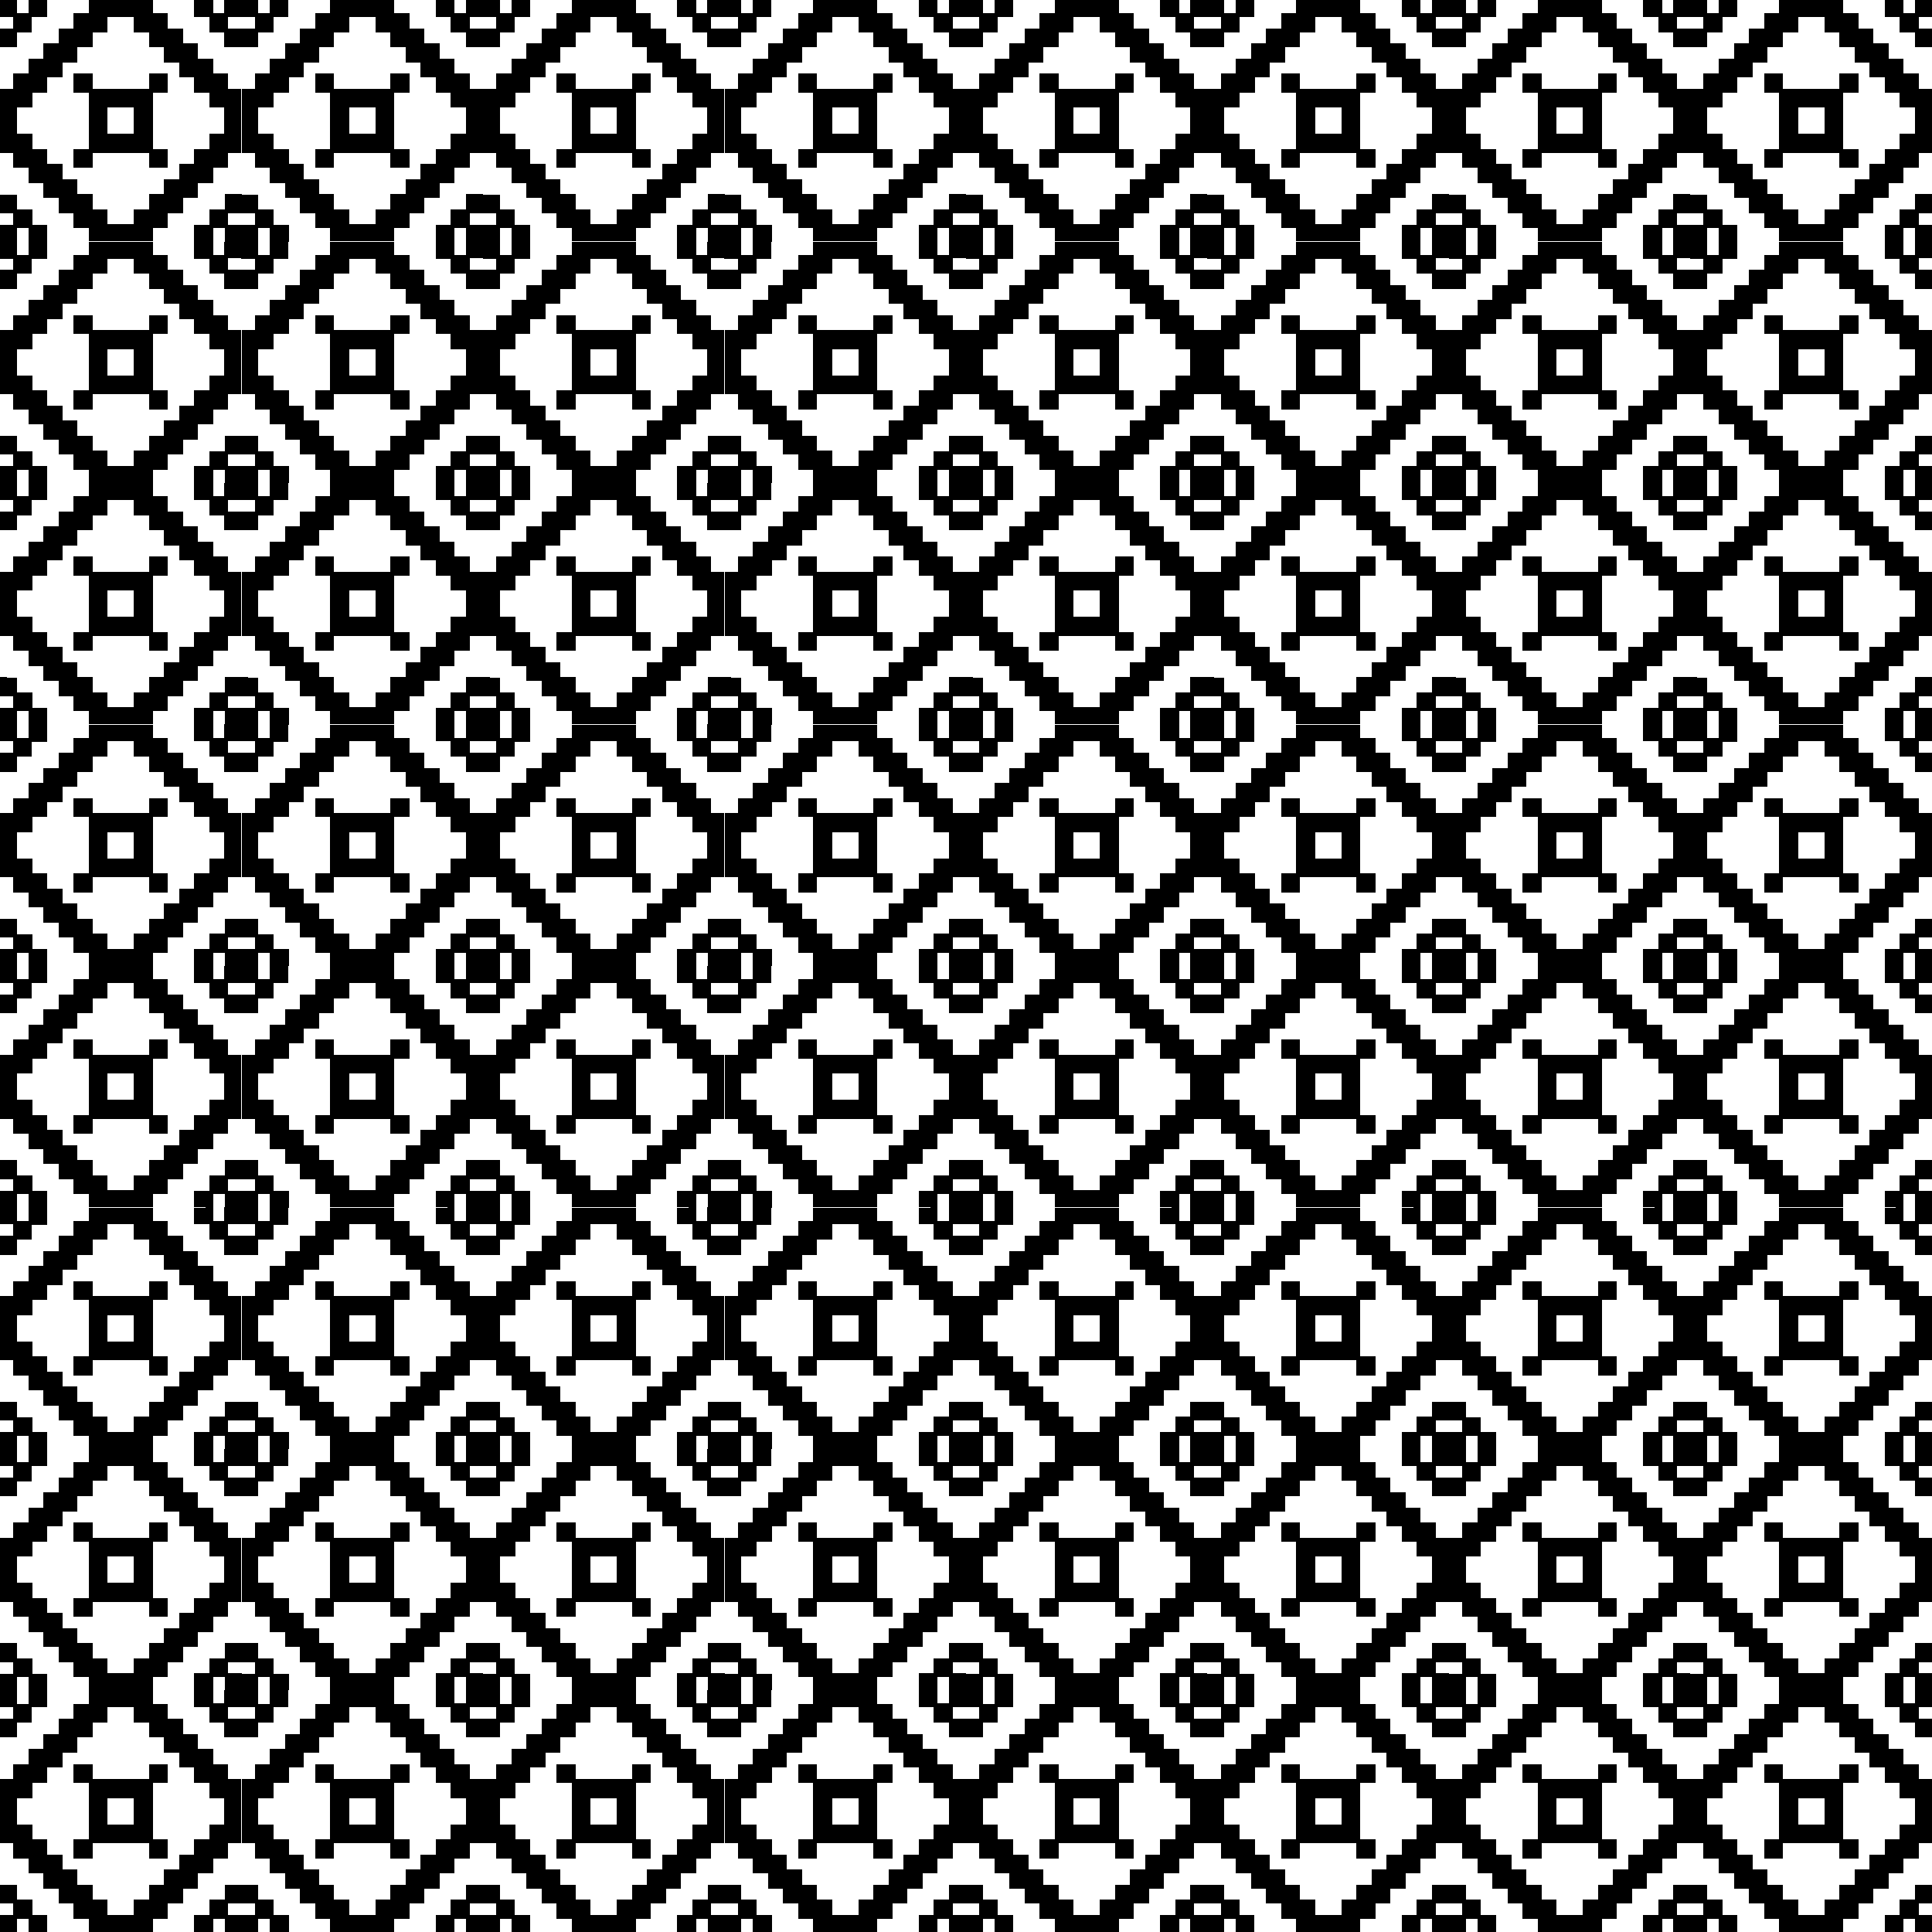
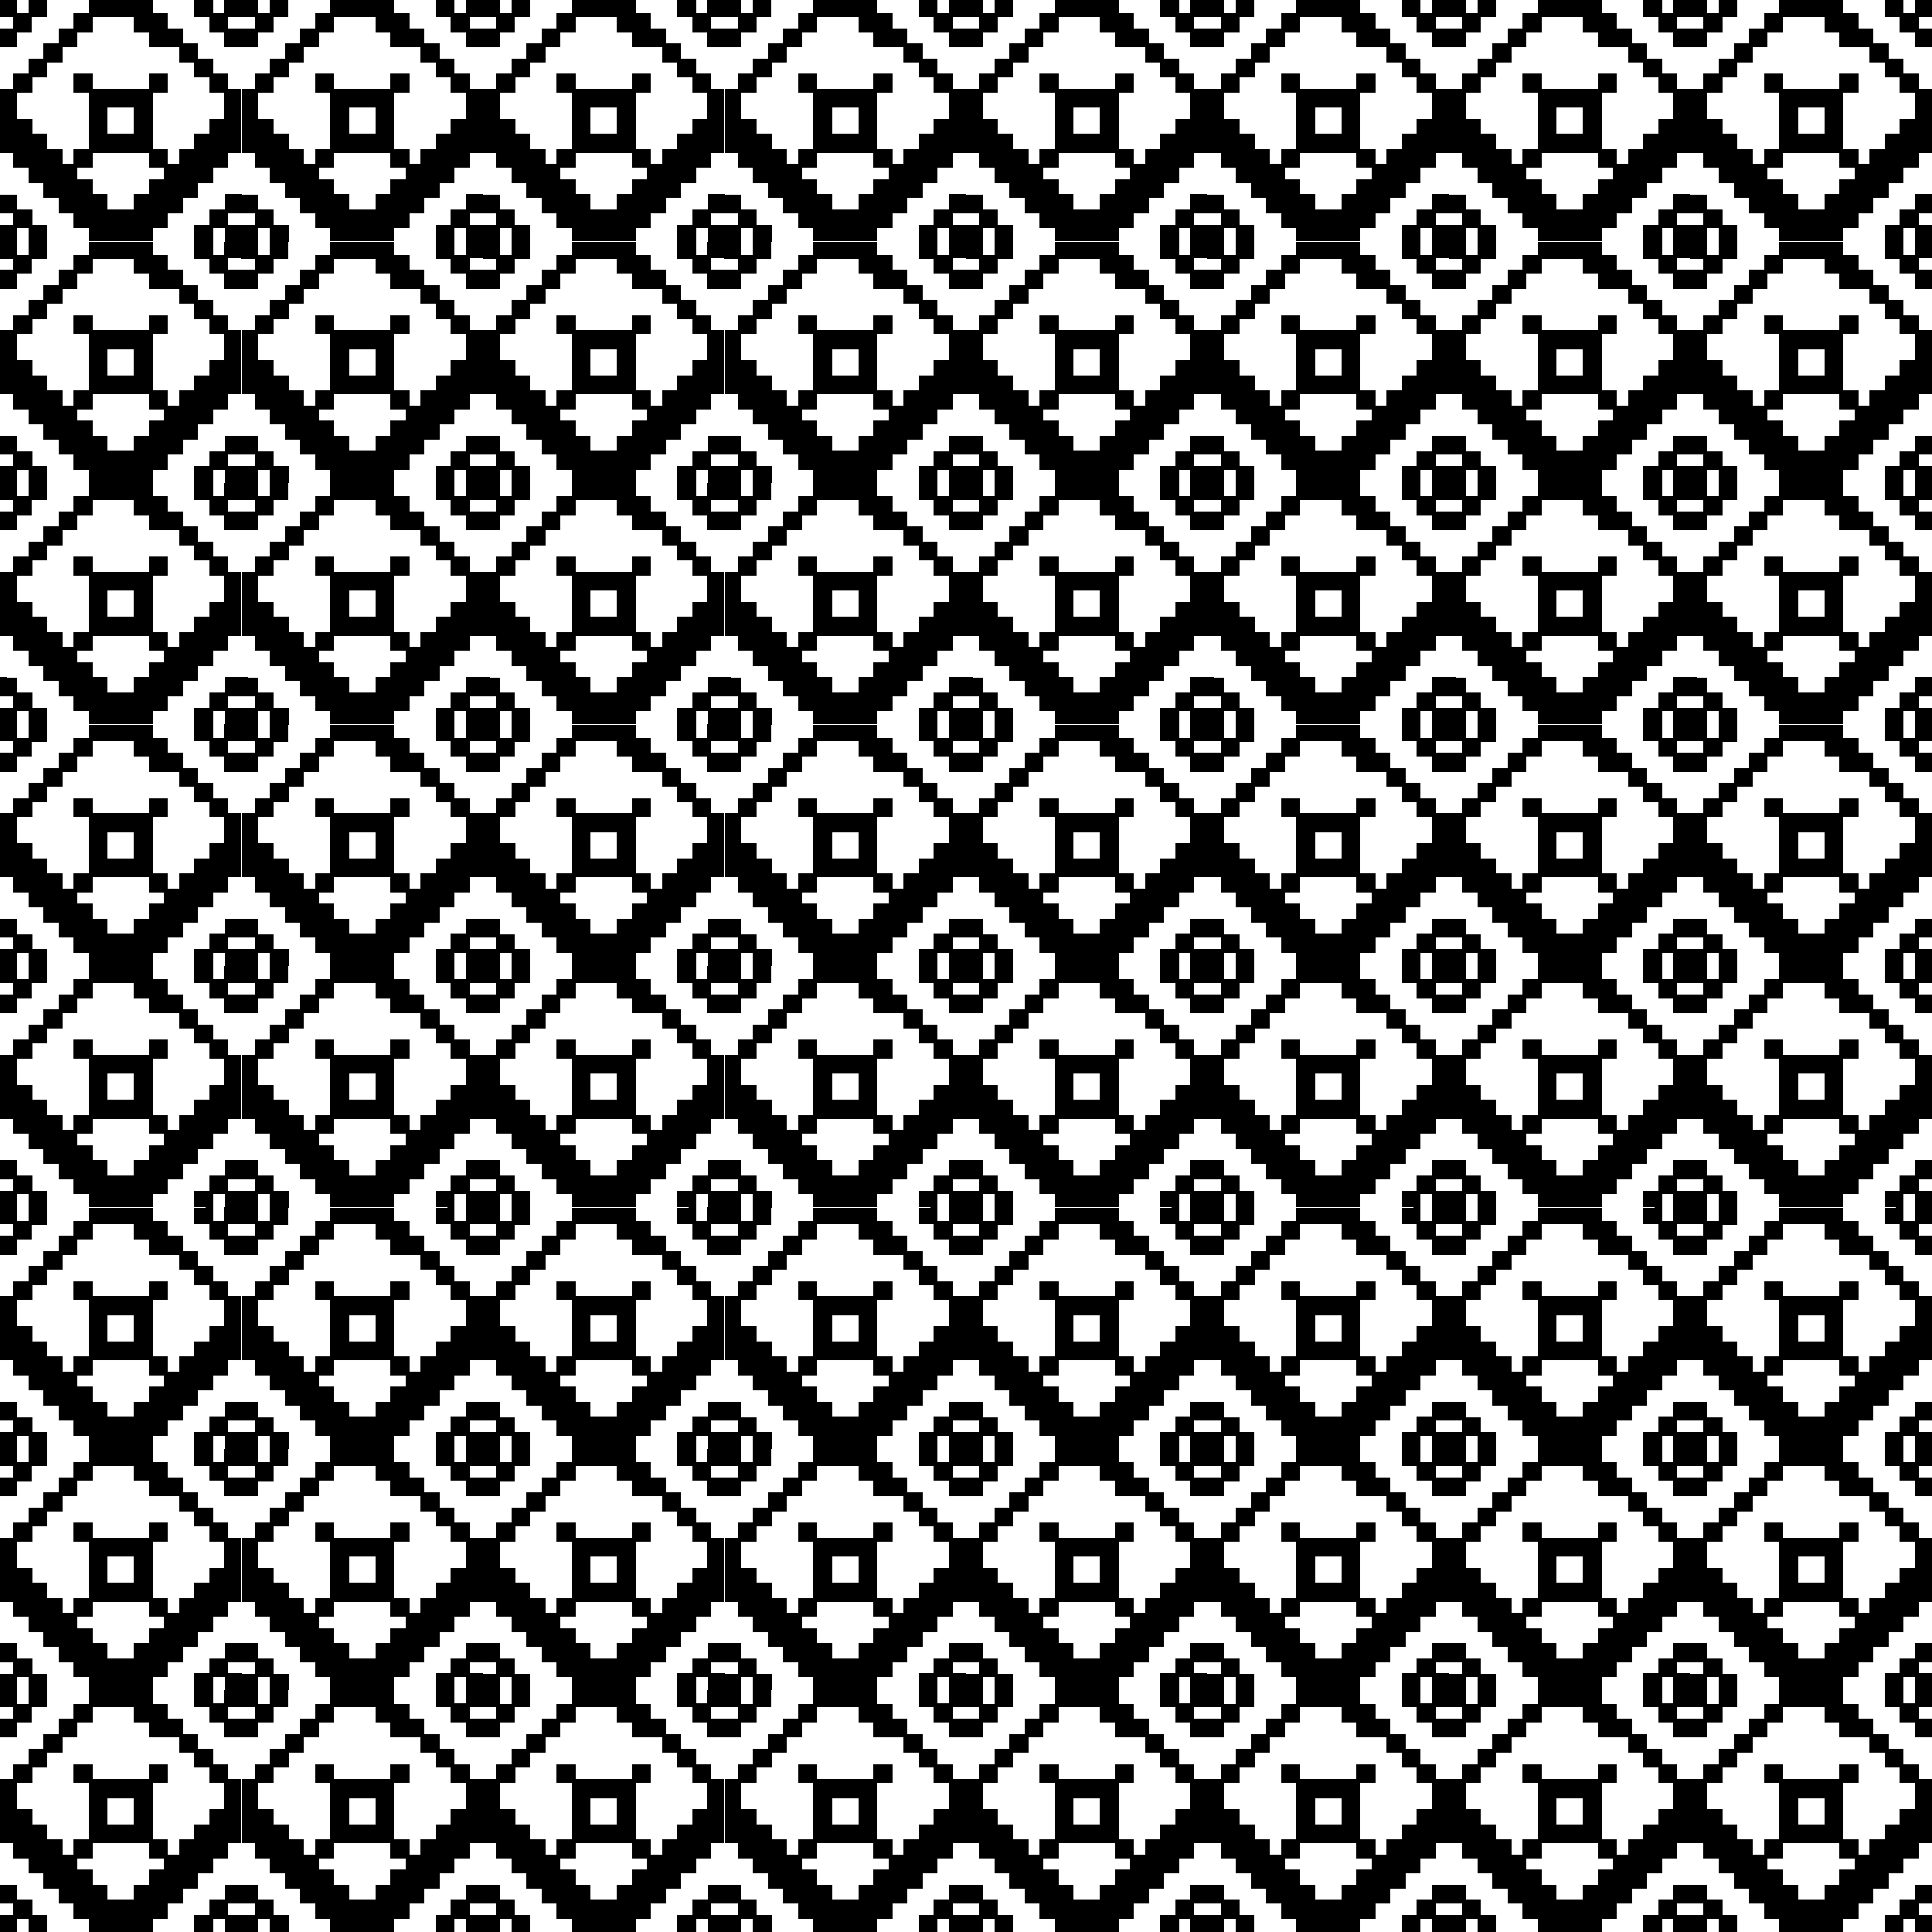
<svg xmlns="http://www.w3.org/2000/svg" xmlns:xlink="http://www.w3.org/1999/xlink" width="512" height="512" shape-rendering="crispEdges" version="1.1" viewBox="0 0 135.47 135.47">
  <g transform="translate(-37.267 -80.767)">
    <g transform="translate(19.561 -36.821)">
-       <path id="a" d="m17.705 117.59v1.191h0.926v0.794h-0.926v1.323h1.191v-1.058h1.058v-1.058h1.058v-1.191h-1.323v0.926h-0.794v-0.926zm6.218 0v0.926h-1.058v1.058h-1.058v1.058h-1.058v1.058h-1.058v1.058h-1.058v1.058h-0.926v4.498h0.926v1.058h1.058v1.058h1.058v1.058h1.058v1.058h1.058v1.058h1.058v0.926h4.498v-0.926h1.058v-1.058h1.058v-1.058h1.058v-1.058h1.058v-1.058h1.058v-1.058h0.926v-4.498h-0.926v-1.058h-1.058v-1.058h-1.058v-1.058h-1.058v-1.058h-1.058v-1.058h-1.058v-0.926zm7.408 0v1.191h1.058v1.058h1.058v1.058h1.191v-1.323h-0.926v-0.794h0.926v-1.191h-1.191v0.926h-0.794v-0.926zm-6.085 1.191h1.852v1.058h1.058v1.058h1.058v1.058h1.058v1.058h1.058v1.058h1.058v1.058h1.058v1.852h-1.058v1.058h-1.058v1.058h-1.058v1.058h-1.058v1.058h-1.058v1.058h-1.058v1.058h-1.852v-1.058h-1.058v-1.058h-1.058v-1.058h-1.058v-1.058h-1.058v-1.058h-1.058v-1.058h-1.058v-1.852h1.058v-1.058h1.058v-1.058h1.058v-1.058h1.058v-1.058h1.058v-1.058h1.058v-0.529zm-2.381 3.969v1.323h1.058v3.969h-1.058v1.323h1.323v-1.058h3.969v1.058h1.323v-1.323h-1.058v-3.969h1.058v-1.323h-1.323v1.058h-3.969v-1.058h-0.661zm2.381 2.381h1.852v1.852h-1.852v-0.926zm-7.541 6.085v1.323h0.926v0.794h-0.926v1.191h1.191v-0.926h0.794v0.926h1.323v-1.191h-1.058v-1.058h-1.058v-1.058zm15.743 0v1.058h-1.058v1.058h-1.058v1.191h1.323v-0.926h0.794v0.926h1.191v-1.191h-0.926v-0.794h0.926v-1.323z" />
+       <path id="a" d="m17.705 117.59v1.191h0.926v0.794h-0.926v1.323h1.191v-1.058h1.058v-1.058h1.058v-1.191h-1.323v0.926h-0.794v-0.926zm6.218 0v0.926h-1.058v1.058h-1.058v1.058h-1.058v1.058h-1.058v1.058h-1.058v1.058h-0.926v4.498h0.926v1.058h1.058v1.058h1.058v1.058h1.058v1.058h1.058v1.058h1.058v0.926h4.498v-0.926h1.058v-1.058h1.058v-1.058h1.058v-1.058h1.058v-1.058h1.058v-1.058h0.926v-4.498h-0.926v-1.058h-1.058v-1.058h-1.058v-1.058h-1.058v-1.058h-1.058v-1.058h-1.058v-0.926zm7.408 0v1.191h1.058v1.058h1.058v1.058h1.191v-1.323h-0.926v-0.794h0.926v-1.191h-1.191v0.926h-0.794v-0.926zm-6.085 1.191h1.852v1.058h1.058v1.058h1.058h1.058v1.058h1.058v1.058h1.058v1.058h1.058v1.852h-1.058v1.058h-1.058v1.058h-1.058v1.058h-1.058v1.058h-1.058v1.058h-1.058v1.058h-1.852v-1.058h-1.058v-1.058h-1.058v-1.058h-1.058v-1.058h-1.058v-1.058h-1.058v-1.058h-1.058v-1.852h1.058v-1.058h1.058v-1.058h1.058v-1.058h1.058v-1.058h1.058v-1.058h1.058v-0.529zm-2.381 3.969v1.323h1.058v3.969h-1.058v1.323h1.323v-1.058h3.969v1.058h1.323v-1.323h-1.058v-3.969h1.058v-1.323h-1.323v1.058h-3.969v-1.058h-0.661zm2.381 2.381h1.852v1.852h-1.852v-0.926zm-7.541 6.085v1.323h0.926v0.794h-0.926v1.191h1.191v-0.926h0.794v0.926h1.323v-1.191h-1.058v-1.058h-1.058v-1.058zm15.743 0v1.058h-1.058v1.058h-1.058v1.191h1.323v-0.926h0.794v0.926h1.191v-1.191h-0.926v-0.794h0.926v-1.323z" />
      <use transform="translate(0 16.933)" width="100%" height="100%" xlink:href="#a" />
      <use transform="translate(0 33.867)" width="100%" height="100%" xlink:href="#a" />
      <use transform="translate(0 50.8)" width="100%" height="100%" xlink:href="#a" />
      <use transform="translate(0 67.733)" width="100%" height="100%" xlink:href="#a" />
      <use transform="translate(0 84.667)" width="100%" height="100%" xlink:href="#a" />
      <use transform="translate(0 101.6)" width="100%" height="100%" xlink:href="#a" />
      <use transform="translate(0 118.53)" width="100%" height="100%" xlink:href="#a" />
      <use transform="translate(16.933)" width="100%" height="100%" xlink:href="#a" />
      <use transform="translate(16.933 16.933)" width="100%" height="100%" xlink:href="#a" />
      <use transform="translate(16.933 33.867)" width="100%" height="100%" xlink:href="#a" />
      <use transform="translate(16.933 50.8)" width="100%" height="100%" xlink:href="#a" />
      <use transform="translate(16.933 67.733)" width="100%" height="100%" xlink:href="#a" />
      <use transform="translate(16.933 84.667)" width="100%" height="100%" xlink:href="#a" />
      <use transform="translate(16.933 101.6)" width="100%" height="100%" xlink:href="#a" />
      <use transform="translate(16.933 118.53)" width="100%" height="100%" xlink:href="#a" />
      <use transform="translate(33.867)" width="100%" height="100%" xlink:href="#a" />
      <use transform="translate(33.867 16.933)" width="100%" height="100%" xlink:href="#a" />
      <use transform="translate(33.867 33.867)" width="100%" height="100%" xlink:href="#a" />
      <use transform="translate(33.867 50.8)" width="100%" height="100%" xlink:href="#a" />
      <use transform="translate(33.867 67.733)" width="100%" height="100%" xlink:href="#a" />
      <use transform="translate(33.867 84.667)" width="100%" height="100%" xlink:href="#a" />
      <use transform="translate(33.867 101.6)" width="100%" height="100%" xlink:href="#a" />
      <use transform="translate(33.867 118.53)" width="100%" height="100%" xlink:href="#a" />
      <use transform="translate(50.8)" width="100%" height="100%" xlink:href="#a" />
      <use transform="translate(50.8 16.933)" width="100%" height="100%" xlink:href="#a" />
      <use transform="translate(50.8 33.867)" width="100%" height="100%" xlink:href="#a" />
      <use transform="translate(50.8 50.8)" width="100%" height="100%" xlink:href="#a" />
      <use transform="translate(50.8 67.733)" width="100%" height="100%" xlink:href="#a" />
      <use transform="translate(50.8 84.667)" width="100%" height="100%" xlink:href="#a" />
      <use transform="translate(50.8 101.6)" width="100%" height="100%" xlink:href="#a" />
      <use transform="translate(50.8 118.53)" width="100%" height="100%" xlink:href="#a" />
      <use transform="translate(67.733)" width="100%" height="100%" xlink:href="#a" />
      <use transform="translate(67.733 16.933)" width="100%" height="100%" xlink:href="#a" />
      <use transform="translate(67.733 33.867)" width="100%" height="100%" xlink:href="#a" />
      <use transform="translate(67.733 50.8)" width="100%" height="100%" xlink:href="#a" />
      <use transform="translate(67.733 67.733)" width="100%" height="100%" xlink:href="#a" />
      <use transform="translate(67.733 84.667)" width="100%" height="100%" xlink:href="#a" />
      <use transform="translate(67.733 101.6)" width="100%" height="100%" xlink:href="#a" />
      <use transform="translate(67.733 118.53)" width="100%" height="100%" xlink:href="#a" />
      <use transform="translate(84.667)" width="100%" height="100%" xlink:href="#a" />
      <use transform="translate(84.667 16.933)" width="100%" height="100%" xlink:href="#a" />
      <use transform="translate(84.667 33.867)" width="100%" height="100%" xlink:href="#a" />
      <use transform="translate(84.667 50.8)" width="100%" height="100%" xlink:href="#a" />
      <use transform="translate(84.667 67.733)" width="100%" height="100%" xlink:href="#a" />
      <use transform="translate(84.667 84.667)" width="100%" height="100%" xlink:href="#a" />
      <use transform="translate(84.667 101.6)" width="100%" height="100%" xlink:href="#a" />
      <use transform="translate(84.667 118.53)" width="100%" height="100%" xlink:href="#a" />
      <use transform="translate(101.6)" width="100%" height="100%" xlink:href="#a" />
      <use transform="translate(101.6 16.933)" width="100%" height="100%" xlink:href="#a" />
      <use transform="translate(101.6 33.867)" width="100%" height="100%" xlink:href="#a" />
      <use transform="translate(101.6 50.8)" width="100%" height="100%" xlink:href="#a" />
      <use transform="translate(101.6 67.733)" width="100%" height="100%" xlink:href="#a" />
      <use transform="translate(101.6 84.667)" width="100%" height="100%" xlink:href="#a" />
      <use transform="translate(101.6 101.6)" width="100%" height="100%" xlink:href="#a" />
      <use transform="translate(101.6 118.53)" width="100%" height="100%" xlink:href="#a" />
      <use transform="translate(118.53)" width="100%" height="100%" xlink:href="#a" />
      <use transform="translate(118.53 16.933)" width="100%" height="100%" xlink:href="#a" />
      <use transform="translate(118.53 33.867)" width="100%" height="100%" xlink:href="#a" />
      <use transform="translate(118.53 50.8)" width="100%" height="100%" xlink:href="#a" />
      <use transform="translate(118.53 67.733)" width="100%" height="100%" xlink:href="#a" />
      <use transform="translate(118.53 84.667)" width="100%" height="100%" xlink:href="#a" />
      <use transform="translate(118.53 101.6)" width="100%" height="100%" xlink:href="#a" />
      <use transform="translate(118.53 118.53)" width="100%" height="100%" xlink:href="#a" />
    </g>
  </g>
</svg>